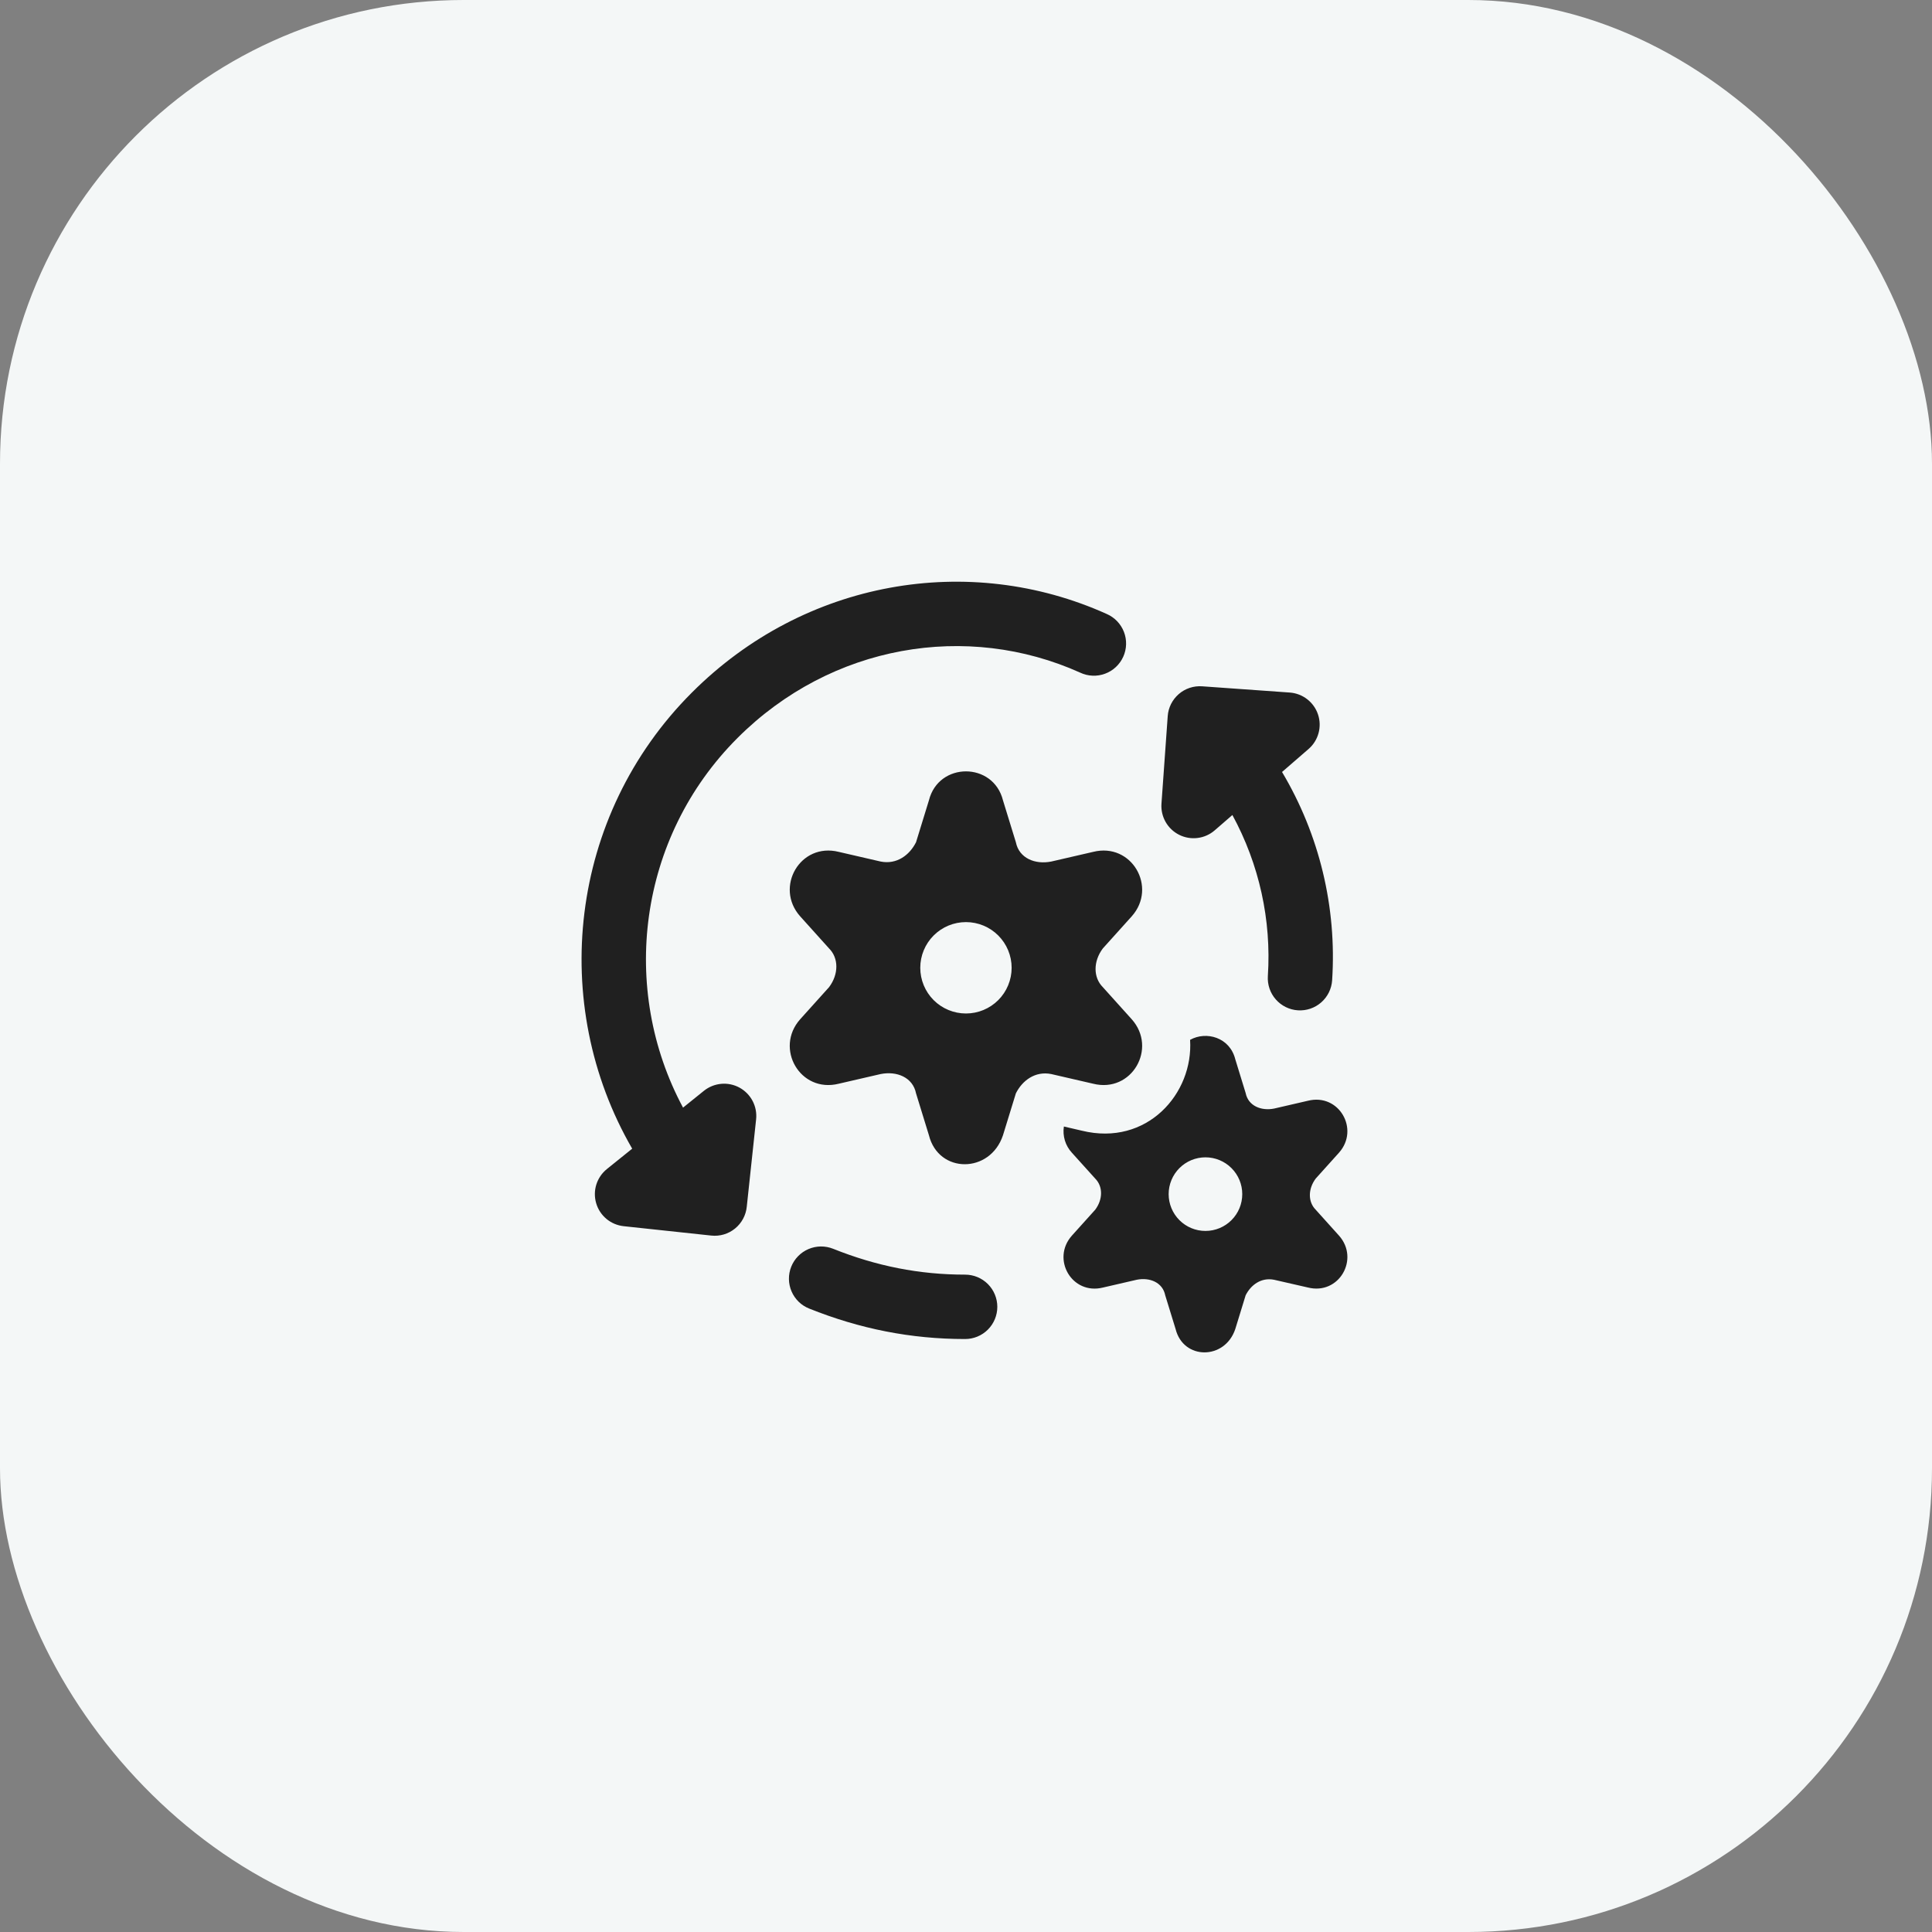
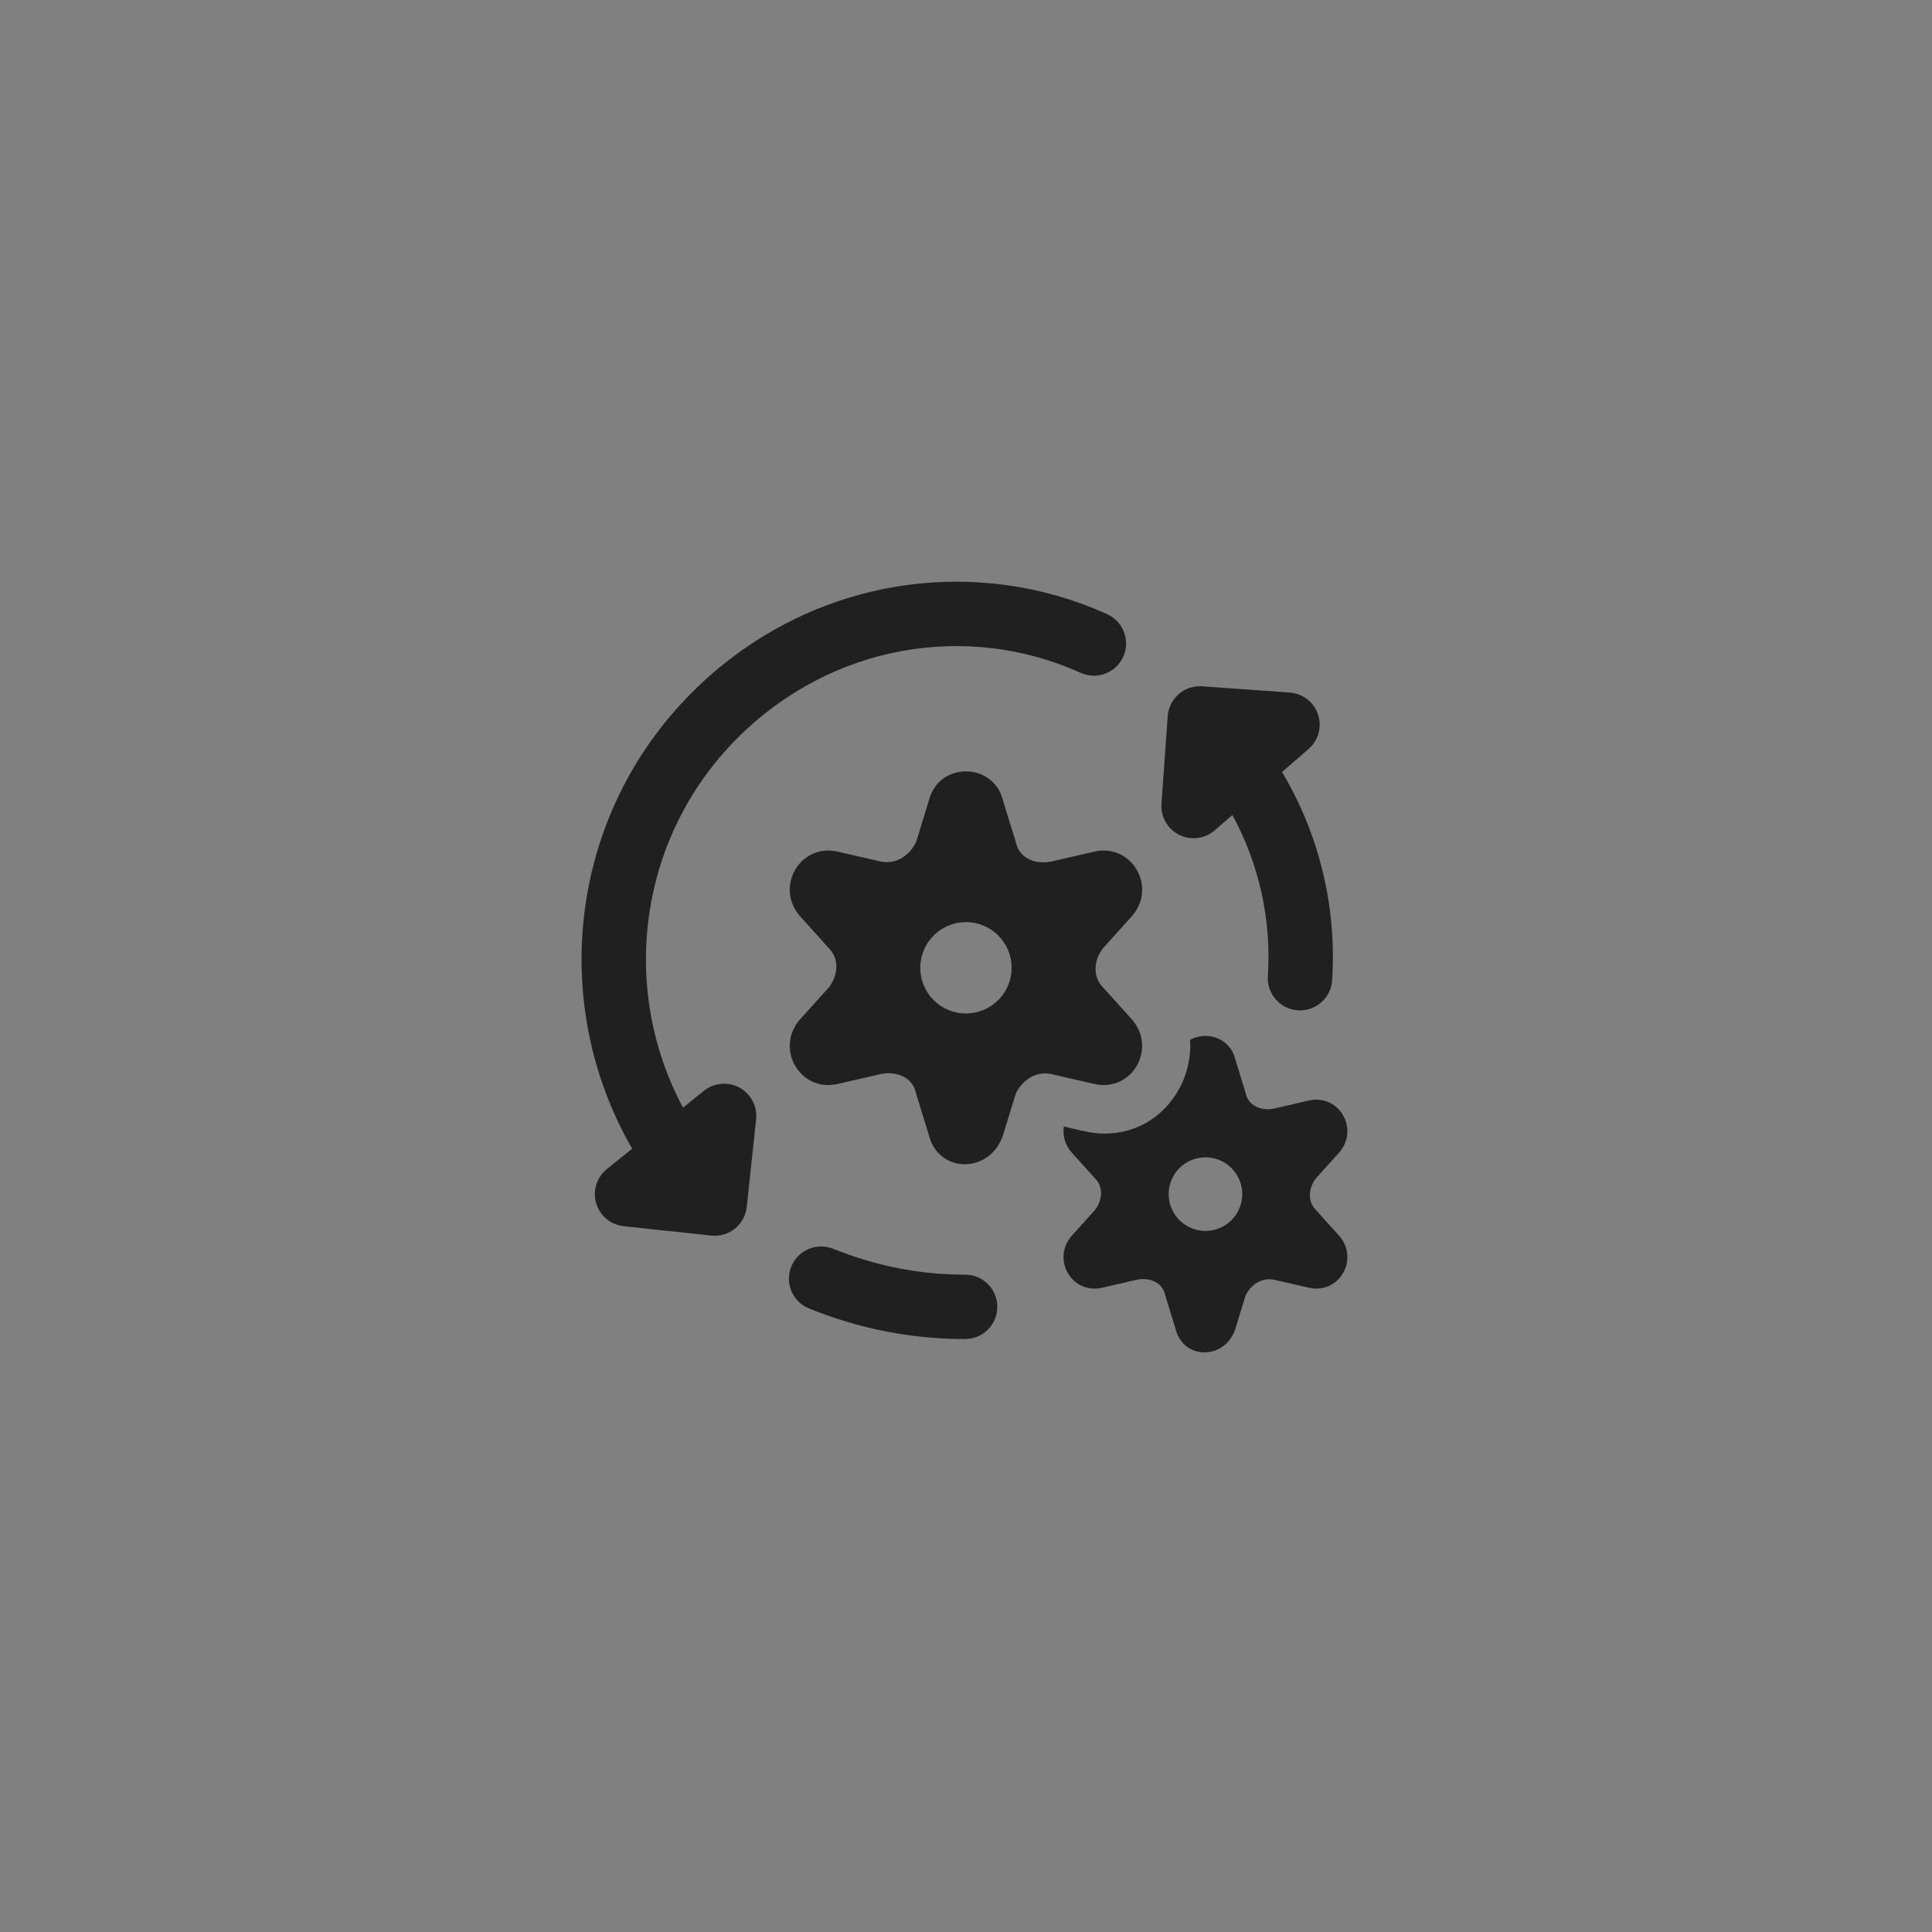
<svg xmlns="http://www.w3.org/2000/svg" width="100" height="100" viewBox="0 0 100 100" fill="none">
  <rect x="0" y="0" width="100" height="100" fill="#808080" stroke="none" />
-   <rect width="100" height="100" rx="24" fill="#F4F7F7" />
  <g clip-path="url(#clip0_28_1369)">
    <path fill-rule="evenodd" clip-rule="evenodd" d="M55.911 34.816C50.062 32.183 43.028 33.345 38.171 38.2C33.004 43.37 32.064 51.197 35.354 57.331L36.432 56.462C36.689 56.255 37.001 56.129 37.33 56.099C37.658 56.069 37.988 56.138 38.277 56.296C38.566 56.454 38.802 56.694 38.955 56.986C39.108 57.278 39.171 57.609 39.136 57.937L38.653 62.455C38.632 62.674 38.567 62.887 38.463 63.082C38.359 63.276 38.218 63.448 38.047 63.587C37.876 63.727 37.679 63.831 37.468 63.894C37.257 63.956 37.035 63.977 36.816 63.953L32.279 63.467C31.951 63.431 31.641 63.3 31.388 63.089C31.135 62.877 30.95 62.596 30.858 62.279C30.765 61.963 30.767 61.626 30.866 61.311C30.965 60.997 31.154 60.718 31.411 60.511L32.722 59.455C28.396 51.981 29.426 42.231 35.814 35.845C41.649 30.008 50.167 28.576 57.281 31.778C57.484 31.866 57.667 31.993 57.821 32.152C57.974 32.312 58.094 32.5 58.174 32.706C58.254 32.912 58.292 33.132 58.286 33.353C58.28 33.574 58.23 33.792 58.139 33.993C58.048 34.195 57.918 34.376 57.756 34.527C57.595 34.678 57.405 34.795 57.197 34.871C56.99 34.948 56.769 34.983 56.549 34.973C56.328 34.964 56.111 34.911 55.911 34.816ZM55.477 59.661C55.312 59.481 55.189 59.266 55.118 59.032C55.047 58.797 55.029 58.55 55.066 58.308L55.999 58.525C59.364 59.348 61.778 56.606 61.599 53.822C62.436 53.355 63.654 53.691 63.938 54.827L64.474 56.573C64.608 57.243 65.281 57.513 65.953 57.378L67.698 56.975C69.308 56.573 70.382 58.453 69.308 59.661L68.101 61.003C67.698 61.54 67.698 62.212 68.101 62.615L69.309 63.958C70.382 65.166 69.309 67.045 67.698 66.641L65.953 66.242C65.281 66.105 64.743 66.508 64.474 67.045L63.938 68.791C63.401 70.401 61.252 70.401 60.849 68.791L60.312 67.045C60.179 66.375 59.508 66.105 58.836 66.24L57.091 66.643C55.479 67.045 54.404 65.166 55.479 63.958L56.688 62.615C57.091 62.078 57.091 61.407 56.688 61.003L55.477 59.661ZM64.299 61.808C64.299 62.313 64.099 62.798 63.741 63.155C63.384 63.513 62.899 63.713 62.394 63.713C61.889 63.713 61.404 63.513 61.047 63.155C60.69 62.798 60.489 62.313 60.489 61.808C60.489 61.303 60.69 60.818 61.047 60.461C61.404 60.104 61.889 59.903 62.394 59.903C62.899 59.903 63.384 60.104 63.741 60.461C64.099 60.818 64.299 61.303 64.299 61.808ZM62.222 35.523C62.004 35.508 61.785 35.535 61.577 35.604C61.37 35.673 61.177 35.782 61.012 35.926C60.847 36.069 60.711 36.244 60.613 36.439C60.515 36.635 60.456 36.848 60.441 37.066L60.117 41.602C60.094 41.93 60.169 42.258 60.332 42.545C60.495 42.831 60.739 43.063 61.034 43.21C61.328 43.358 61.66 43.414 61.987 43.373C62.314 43.333 62.622 43.196 62.871 42.98L63.788 42.185C65.177 44.733 65.814 47.624 65.624 50.52C65.595 50.961 65.742 51.396 66.033 51.728C66.324 52.061 66.736 52.265 67.177 52.294C67.618 52.323 68.053 52.176 68.385 51.885C68.718 51.594 68.921 51.183 68.951 50.742C69.198 46.967 68.294 43.207 66.358 39.958L67.731 38.768C67.98 38.552 68.159 38.268 68.246 37.95C68.334 37.632 68.325 37.296 68.221 36.983C68.117 36.67 67.922 36.395 67.662 36.193C67.402 35.991 67.088 35.87 66.759 35.846L62.222 35.523ZM40.954 65.565C41.035 65.362 41.156 65.176 41.309 65.02C41.462 64.863 41.644 64.738 41.845 64.652C42.046 64.566 42.263 64.52 42.481 64.517C42.7 64.515 42.918 64.555 43.121 64.636C45.361 65.533 47.583 65.975 49.954 65.975C50.396 65.975 50.82 66.15 51.133 66.463C51.445 66.776 51.621 67.2 51.621 67.641C51.621 68.084 51.445 68.507 51.133 68.82C50.82 69.133 50.396 69.308 49.954 69.308C47.141 69.308 44.501 68.78 41.883 67.731C41.679 67.65 41.494 67.53 41.337 67.377C41.181 67.224 41.056 67.042 40.97 66.841C40.883 66.639 40.838 66.423 40.835 66.204C40.832 65.985 40.873 65.768 40.954 65.565ZM51.914 41.426L52.581 43.593C52.748 44.426 53.581 44.76 54.414 44.593L56.581 44.093C58.581 43.593 59.914 45.926 58.581 47.426L57.081 49.093C56.581 49.76 56.581 50.593 57.081 51.093L58.581 52.76C59.914 54.26 58.581 56.593 56.581 56.093L54.414 55.593C53.581 55.426 52.914 55.926 52.581 56.593L51.914 58.76C51.248 60.76 48.581 60.76 48.081 58.76L47.414 56.593C47.248 55.76 46.414 55.426 45.581 55.593L43.414 56.093C41.414 56.593 40.081 54.26 41.414 52.76L42.914 51.093C43.414 50.426 43.414 49.593 42.914 49.093L41.414 47.426C40.081 45.926 41.414 43.593 43.414 44.093L45.581 44.593C46.414 44.76 47.081 44.26 47.414 43.593L48.081 41.426C48.581 39.426 51.414 39.426 51.914 41.426ZM49.998 52.458C50.308 52.458 50.616 52.397 50.903 52.278C51.19 52.159 51.45 51.985 51.67 51.766C51.889 51.546 52.064 51.285 52.182 50.998C52.301 50.711 52.362 50.404 52.362 50.093C52.362 49.783 52.301 49.475 52.182 49.188C52.064 48.901 51.889 48.641 51.67 48.421C51.45 48.201 51.19 48.027 50.903 47.908C50.616 47.789 50.308 47.728 49.998 47.728C49.37 47.728 48.769 47.977 48.325 48.421C47.882 48.864 47.633 49.466 47.633 50.093C47.633 50.72 47.882 51.322 48.325 51.766C48.769 52.209 49.37 52.458 49.998 52.458Z" fill="#202020" />
  </g>
  <defs>
    <clipPath id="clip0_28_1369">
      <rect width="40" height="40" fill="white" transform="translate(30 30)" />
    </clipPath>
  </defs>
</svg>